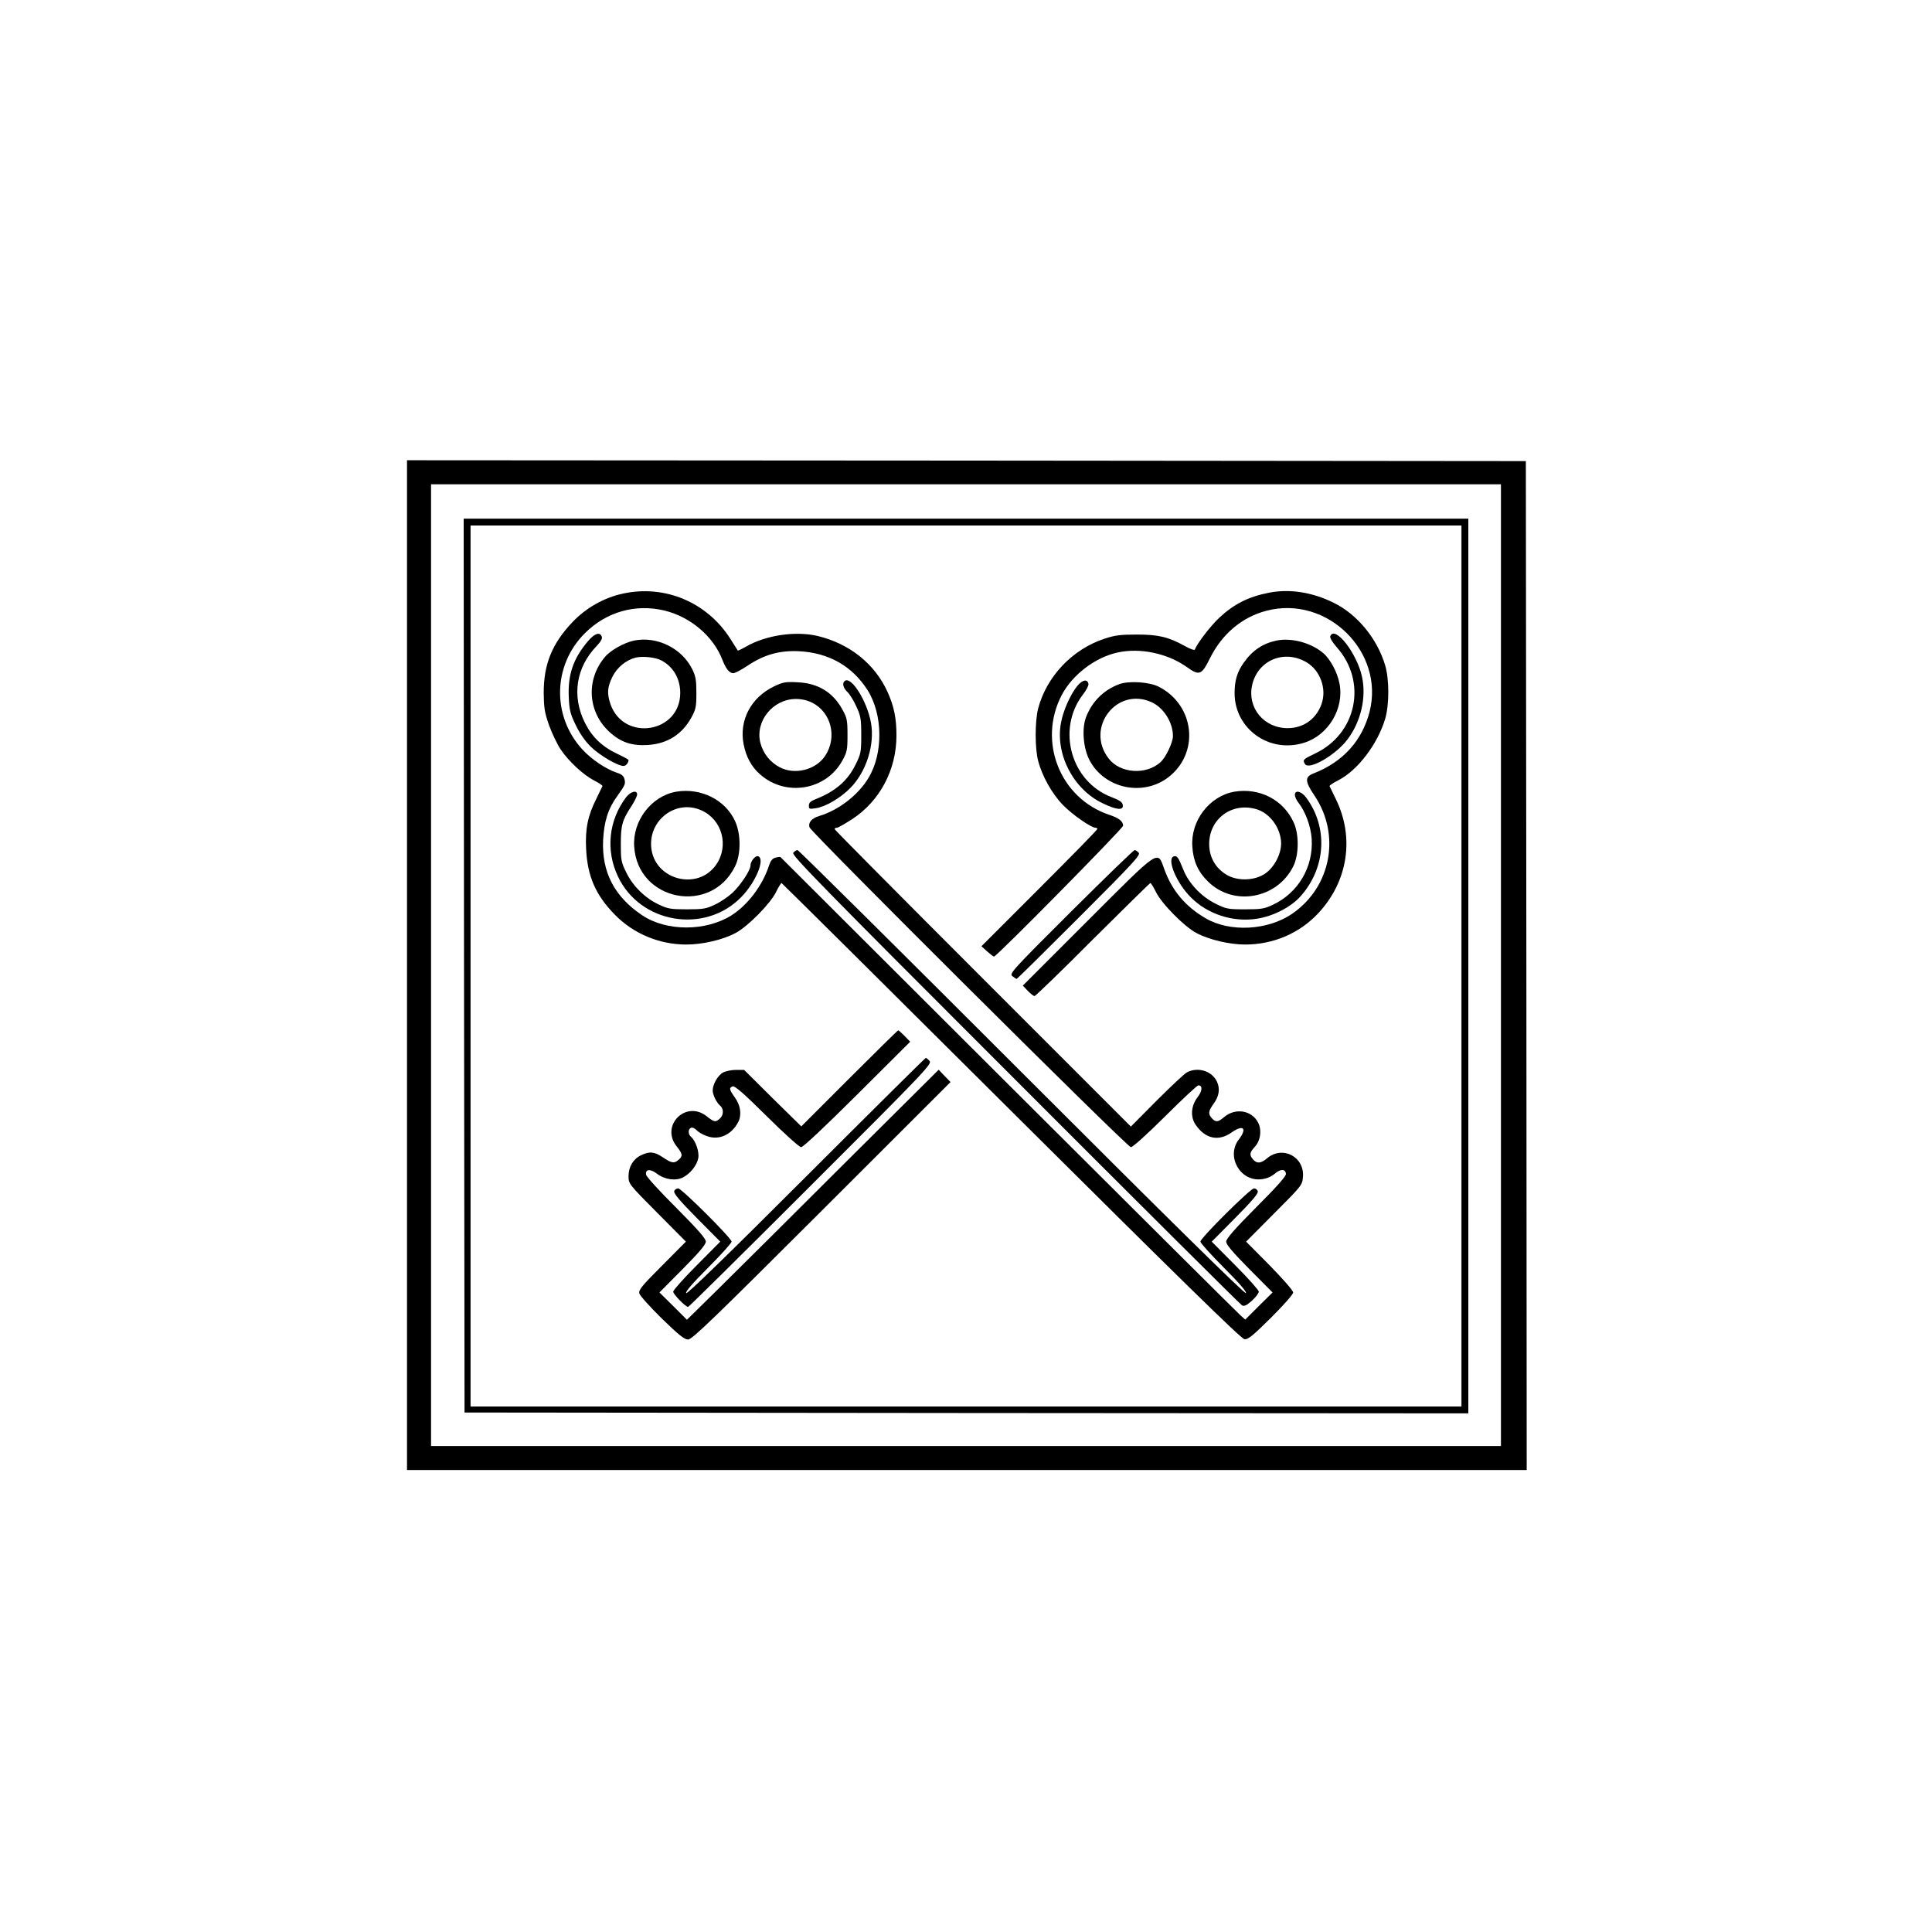
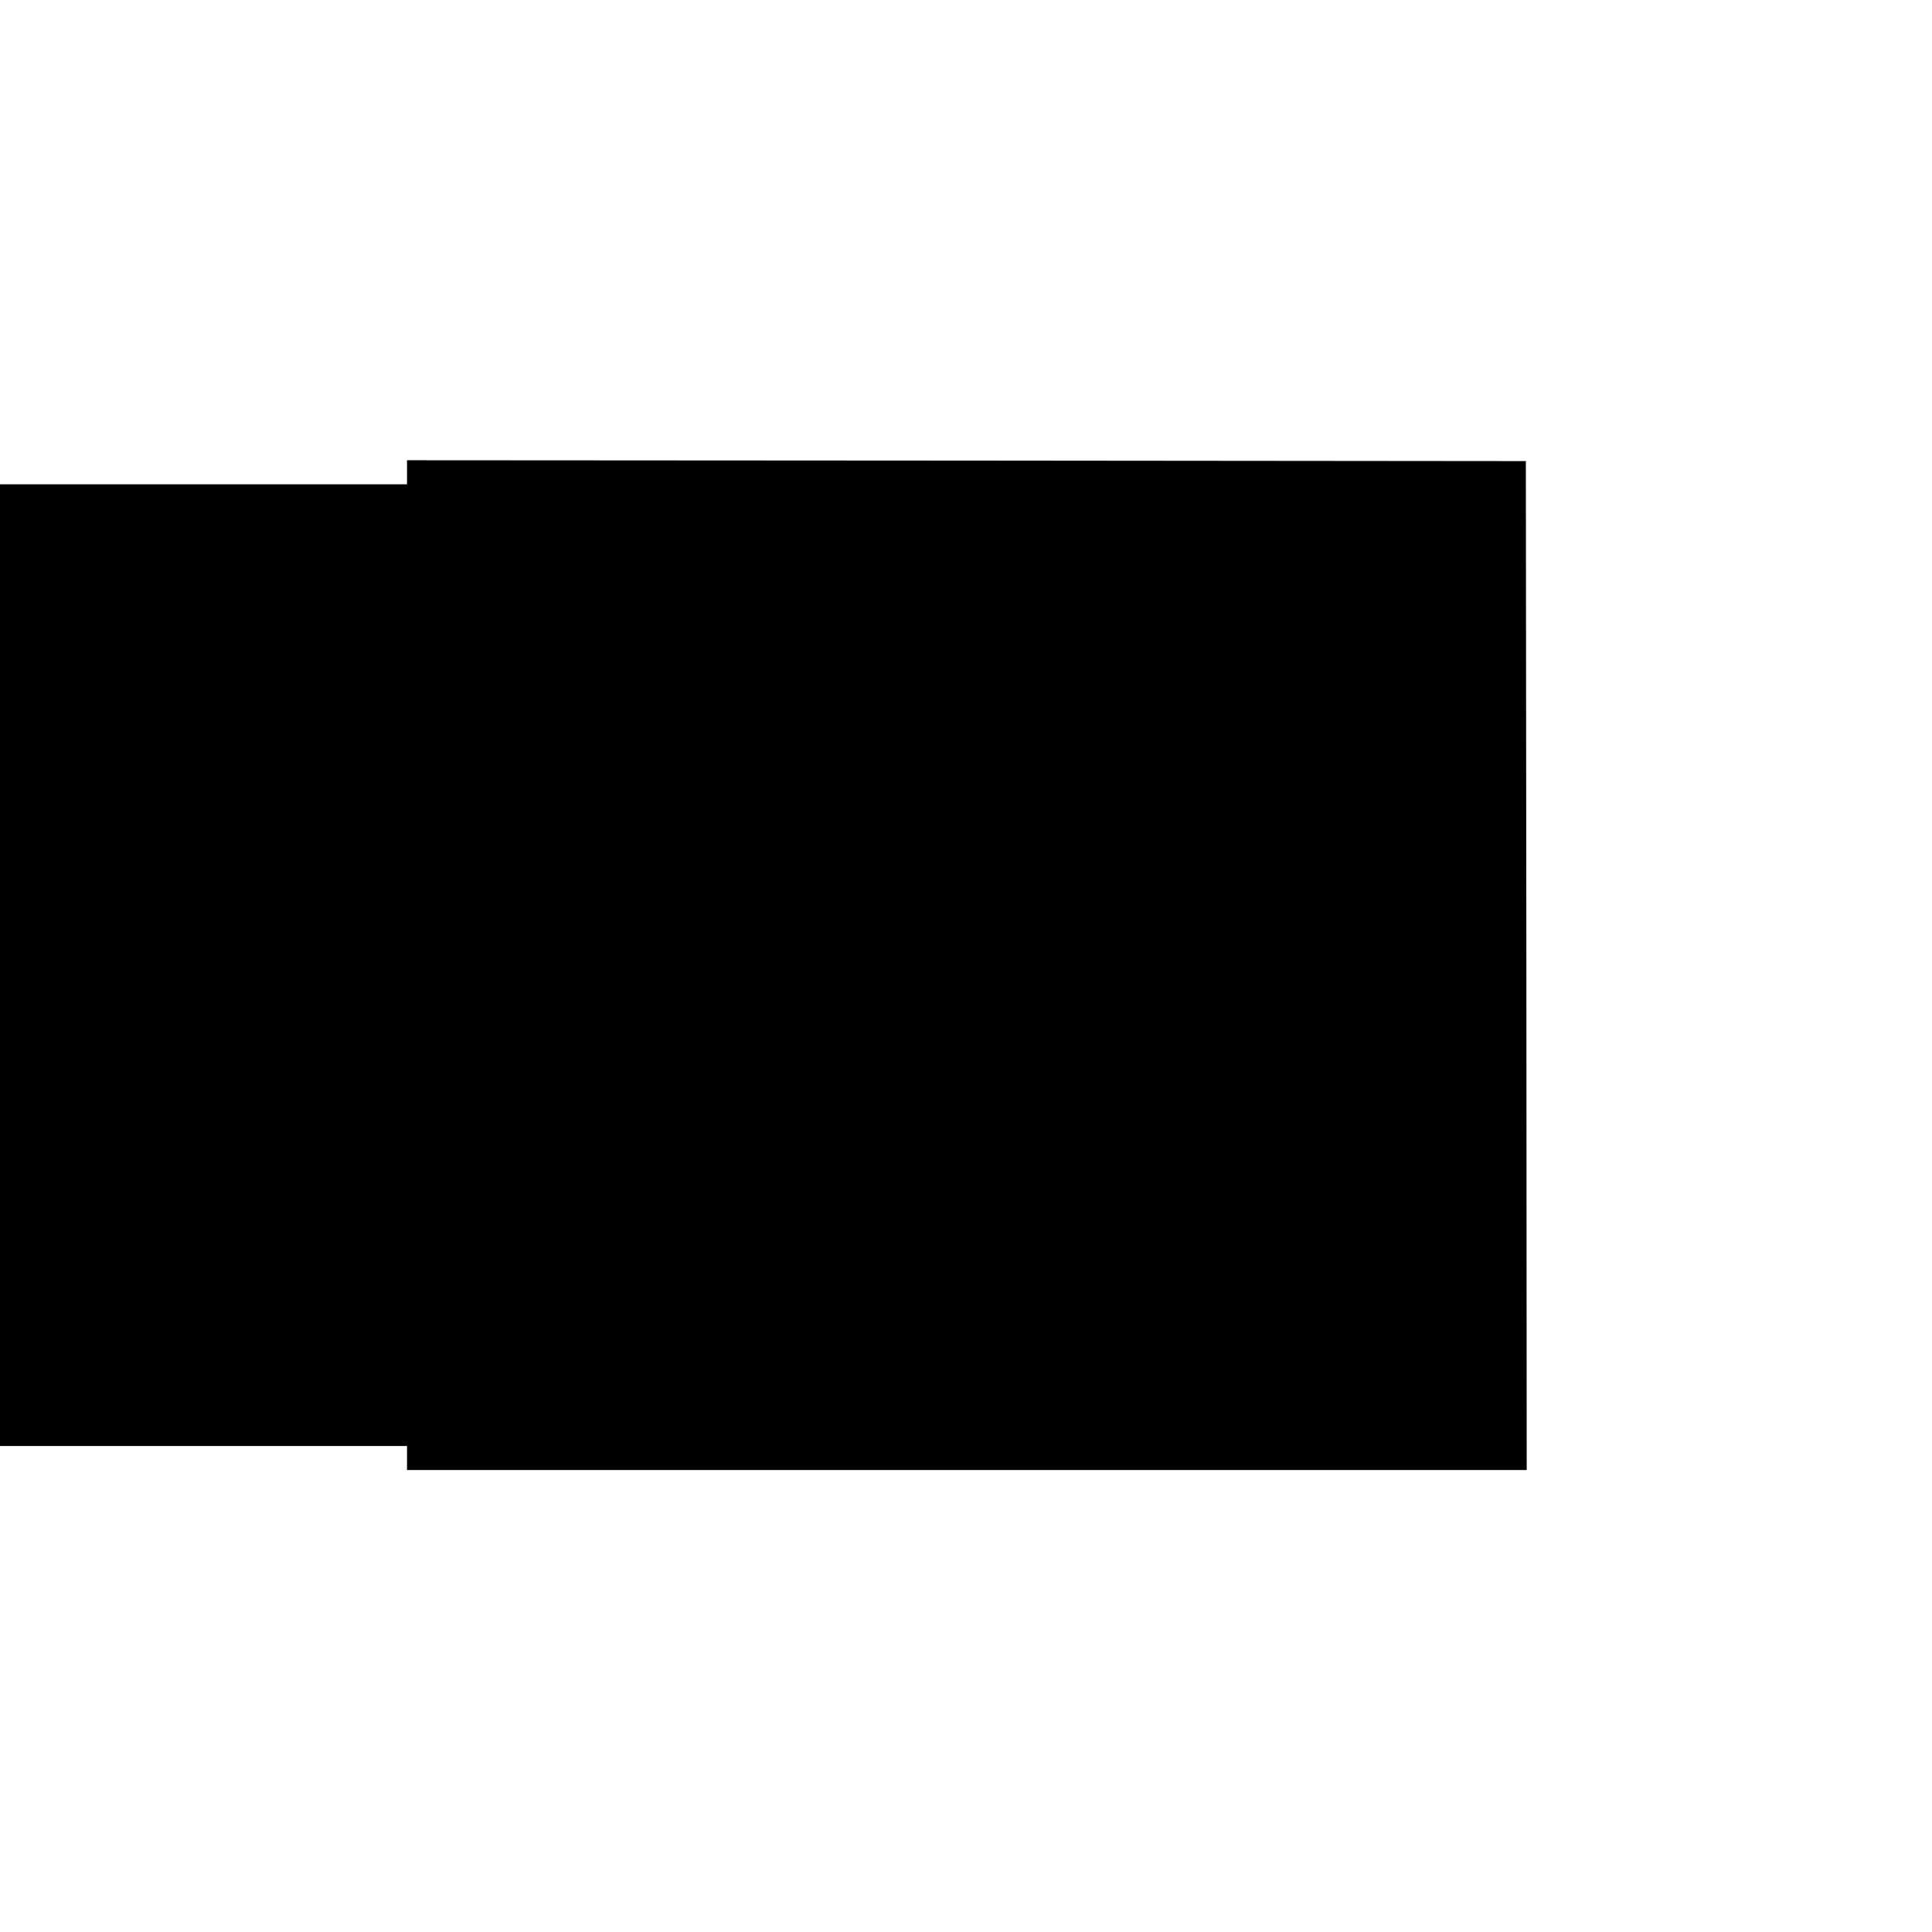
<svg xmlns="http://www.w3.org/2000/svg" version="1.0" width="1125pt" height="1125pt" viewBox="0 0 1125 1125" preserveAspectRatio="xMidYMid meet">
  <g transform="translate(0,1125) scale(0.1,-0.1)" fill="#000000" stroke="none">
-     <path d="M2370 5630 l0 -2940 3260 0 3260 0 -2 2938 -3 2937 -3257 3 -3258 2 0 -2940z m6370 0 l0 -2800 -3115 0 -3115 0 0 2800 0 2800 3115 0 3115 0 0 -2800z" />
-     <path d="M2702 5628 l3 -2603 2923 -3 2922 -2 0 2605 0 2605 -2925 0 -2925 0 2 -2602z m5808 -3 l0 -2565 -2885 0 -2885 0 0 2565 0 2565 2885 0 2885 0 0 -2565z" />
+     <path d="M2370 5630 l0 -2940 3260 0 3260 0 -2 2938 -3 2937 -3257 3 -3258 2 0 -2940z l0 -2800 -3115 0 -3115 0 0 2800 0 2800 3115 0 3115 0 0 -2800z" />
    <path d="M3630 7794 c-111 -23 -217 -83 -296 -166 -120 -126 -168 -246 -168 -413 1 -85 5 -113 30 -185 17 -47 47 -111 68 -143 47 -70 133 -150 198 -183 27 -14 48 -28 46 -32 -2 -4 -18 -36 -35 -72 -51 -101 -66 -178 -60 -295 8 -159 56 -268 168 -382 108 -110 258 -173 415 -173 95 0 212 27 287 67 71 37 206 174 237 241 14 28 28 51 31 50 4 -2 606 -599 1338 -1328 969 -964 1338 -1326 1357 -1328 21 -3 48 19 155 125 75 75 129 136 129 147 0 11 -58 77 -137 158 l-137 138 163 164 c161 161 164 165 168 212 10 118 -118 185 -208 110 -36 -31 -60 -33 -82 -8 -23 26 -21 41 9 73 34 36 43 100 19 144 -37 70 -132 85 -196 31 -36 -31 -50 -32 -72 -8 -23 25 -21 42 8 82 34 46 41 90 21 132 -29 62 -111 87 -174 54 -15 -8 -94 -82 -177 -165 l-150 -151 -862 862 c-475 475 -863 866 -863 870 0 5 6 8 13 8 7 0 47 23 89 50 162 106 258 288 258 487 0 101 -14 169 -51 252 -75 166 -222 283 -409 328 -129 30 -303 4 -417 -63 -25 -14 -46 -24 -47 -22 -1 1 -21 33 -45 71 -135 210 -379 313 -621 261z m238 -99 c151 -36 285 -149 338 -286 21 -54 41 -79 64 -79 10 0 46 19 82 43 97 65 186 90 300 85 174 -9 310 -86 400 -227 89 -141 92 -368 5 -511 -60 -100 -173 -187 -285 -221 -45 -13 -67 -38 -58 -67 10 -30 1850 -1862 1871 -1862 11 0 91 72 200 180 99 99 186 180 193 180 25 0 24 -31 -3 -67 -40 -51 -45 -116 -13 -162 56 -83 134 -99 210 -45 68 48 92 24 41 -42 -74 -97 7 -243 129 -231 31 3 57 13 79 31 35 30 62 31 67 2 3 -13 -48 -71 -172 -195 -128 -129 -176 -184 -176 -201 0 -17 38 -62 135 -160 l135 -136 -80 -79 -79 -79 -28 25 c-15 13 -623 618 -1351 1344 -728 726 -1325 1322 -1327 1324 -2 2 -15 1 -29 -3 -17 -4 -28 -17 -37 -43 -38 -118 -123 -231 -218 -292 -149 -95 -379 -96 -521 -1 -162 108 -237 252 -228 439 6 110 29 183 84 258 45 63 47 69 40 97 -4 17 -17 28 -43 36 -64 21 -149 78 -202 136 -179 195 -172 492 16 678 124 123 292 171 461 131z" />
    <path d="M3425 7518 c-87 -102 -119 -196 -113 -328 3 -73 9 -98 40 -161 23 -49 54 -93 88 -127 51 -50 156 -112 191 -112 14 0 29 18 29 35 0 2 -28 18 -63 34 -93 44 -150 100 -192 184 -76 154 -51 319 67 443 26 27 37 46 32 57 -11 29 -41 19 -79 -25z" />
-     <path d="M3692 7520 c-57 -12 -138 -57 -169 -95 -113 -133 -101 -323 28 -439 65 -59 129 -80 223 -74 113 8 197 61 252 160 26 48 29 62 29 143 0 75 -4 98 -24 138 -60 122 -205 194 -339 167z m158 -115 c70 -36 111 -107 111 -190 0 -233 -328 -286 -406 -66 -21 62 -19 99 11 160 28 56 79 97 136 112 40 9 114 2 148 -16z" />
    <path d="M4917 7283 c-14 -13 -6 -40 17 -62 13 -12 37 -50 52 -84 26 -56 29 -73 29 -167 0 -99 -2 -110 -33 -172 -46 -95 -119 -157 -234 -202 -28 -11 -38 -21 -38 -37 0 -20 3 -21 42 -15 57 9 143 60 200 118 93 95 142 251 120 378 -23 130 -119 280 -155 243z" />
    <path d="M4505 7252 c-132 -64 -202 -197 -175 -335 14 -74 46 -133 97 -177 149 -131 383 -92 478 81 27 49 30 62 30 149 0 87 -3 100 -30 149 -55 100 -142 153 -260 158 -72 4 -86 1 -140 -25z m225 -94 c111 -57 146 -201 75 -309 -54 -82 -177 -113 -264 -67 -56 29 -96 79 -113 141 -33 126 72 257 207 257 33 0 67 -8 95 -22z" />
    <path d="M3938 6640 c-145 -25 -256 -170 -245 -321 21 -317 447 -399 587 -114 35 70 35 187 1 262 -56 125 -199 197 -343 173z m147 -109 c120 -54 161 -205 86 -315 -108 -157 -363 -89 -379 101 -14 162 148 280 293 214z" />
    <path d="M3646 6608 c-102 -135 -120 -309 -48 -461 129 -275 506 -338 718 -121 84 85 141 222 99 238 -16 6 -45 -29 -45 -54 0 -28 -58 -115 -105 -159 -25 -23 -72 -55 -103 -69 -50 -24 -69 -27 -162 -27 -93 0 -112 3 -162 27 -80 37 -152 107 -191 187 -30 61 -32 73 -32 166 0 109 8 139 62 221 18 28 33 58 33 68 0 27 -37 18 -64 -16z" />
    <path d="M4619 6284 c-11 -13 159 -187 1292 -1320 717 -718 1312 -1310 1321 -1315 14 -7 26 -1 58 27 22 20 40 44 40 53 0 8 -62 78 -137 153 l-137 138 137 138 c100 101 136 144 131 156 -3 9 -13 16 -22 16 -21 0 -312 -289 -312 -310 0 -8 61 -76 136 -151 89 -89 134 -141 129 -149 -5 -8 -446 426 -1304 1284 -713 713 -1301 1296 -1307 1296 -7 0 -17 -7 -25 -16z" />
    <path d="M7391 7799 c-120 -23 -205 -66 -290 -145 -50 -46 -132 -153 -143 -186 -2 -6 -27 2 -58 20 -97 53 -153 67 -280 67 -95 0 -128 -4 -188 -24 -187 -61 -338 -220 -387 -407 -19 -74 -19 -232 0 -304 23 -89 82 -194 145 -258 53 -55 164 -132 189 -132 6 0 11 -3 11 -7 0 -5 -152 -160 -337 -345 l-338 -338 33 -30 c18 -16 36 -30 40 -30 16 0 752 747 752 762 0 25 -25 45 -80 63 -288 96 -419 428 -277 699 63 118 195 219 327 247 131 28 290 -6 402 -86 71 -51 85 -46 132 49 71 144 188 243 332 280 352 91 688 -240 599 -589 -44 -169 -155 -292 -327 -359 -51 -20 -50 -46 7 -130 153 -229 96 -531 -131 -687 -142 -97 -362 -109 -504 -26 -118 69 -195 161 -240 285 -41 113 -20 127 -448 -301 l-376 -376 29 -31 c16 -16 33 -30 39 -30 6 0 158 147 338 328 181 180 332 328 336 330 4 1 18 -22 32 -50 31 -67 166 -204 237 -241 73 -39 192 -67 283 -67 165 0 316 65 426 182 174 186 213 443 101 668 -17 36 -33 68 -35 72 -2 4 21 19 50 34 113 57 230 211 274 359 24 81 24 229 0 310 -46 156 -163 298 -300 365 -125 62 -256 82 -375 59z" />
    <path d="M7746 7545 c-3 -9 12 -34 38 -64 179 -201 117 -504 -127 -619 -69 -33 -73 -37 -58 -61 24 -38 181 54 248 144 78 104 110 244 84 364 -29 137 -159 303 -185 236z" />
    <path d="M7433 7520 c-80 -17 -140 -57 -190 -128 -39 -54 -54 -105 -54 -178 0 -208 202 -353 405 -289 141 44 234 199 206 344 -12 65 -54 144 -95 178 -70 60 -185 91 -272 73z m174 -126 c81 -47 120 -156 88 -244 -31 -87 -105 -140 -197 -140 -138 0 -236 118 -207 250 32 145 186 210 316 134z" />
    <path d="M6275 7258 c-40 -47 -84 -145 -97 -217 -34 -183 72 -388 244 -469 80 -39 121 -42 116 -10 -2 17 -18 28 -65 46 -237 90 -322 395 -167 598 20 25 34 53 32 62 -6 29 -34 24 -63 -10z" />
    <path d="M6517 7266 c-91 -34 -158 -101 -193 -192 -26 -68 -16 -184 22 -254 88 -162 308 -209 456 -97 185 141 156 420 -54 528 -54 28 -175 36 -231 15z m189 -105 c70 -32 124 -118 124 -197 0 -37 -41 -123 -71 -151 -85 -78 -237 -67 -304 21 -137 179 48 419 251 327z" />
    <path d="M7188 6640 c-145 -25 -256 -169 -245 -320 5 -84 34 -148 92 -204 149 -146 402 -100 496 90 33 66 34 187 2 255 -60 132 -198 203 -345 179z m125 -101 c81 -22 146 -111 147 -200 0 -63 -40 -139 -92 -175 -58 -41 -154 -46 -218 -12 -63 34 -102 93 -108 163 -13 155 121 266 271 224z" />
-     <path d="M7540 6621 c0 -10 9 -30 20 -44 42 -53 73 -139 78 -212 10 -164 -78 -314 -227 -384 -49 -23 -68 -26 -161 -26 -99 0 -110 2 -172 33 -83 41 -156 118 -188 199 -28 71 -37 83 -56 76 -41 -16 17 -156 101 -239 98 -98 244 -145 383 -124 97 15 200 68 257 133 147 167 159 402 29 575 -28 36 -64 43 -64 13z" />
-     <path d="M6235 5940 c-343 -342 -359 -360 -340 -374 11 -9 22 -16 25 -16 3 0 167 162 364 359 312 312 358 362 347 375 -8 9 -18 16 -24 16 -6 0 -173 -162 -372 -360z" />
-     <path d="M4945 4970 l-279 -279 -167 164 -166 165 -47 0 c-26 0 -60 -7 -75 -15 -30 -15 -61 -69 -61 -105 0 -25 23 -72 44 -89 21 -18 20 -54 -2 -74 -25 -23 -33 -22 -77 13 -121 96 -271 -54 -175 -175 35 -44 37 -56 12 -78 -26 -23 -40 -21 -91 13 -50 34 -78 37 -128 13 -46 -22 -73 -67 -73 -122 0 -44 1 -46 167 -213 l167 -168 -138 -139 c-120 -120 -138 -142 -133 -163 4 -14 63 -79 131 -146 99 -96 131 -122 153 -122 23 0 147 120 778 750 l750 749 -35 36 -34 36 -551 -548 c-302 -302 -632 -629 -732 -728 l-183 -180 -80 80 -80 79 135 136 c97 98 135 143 135 160 0 18 -46 70 -172 197 -95 94 -174 181 -176 193 -5 33 25 35 64 5 45 -34 109 -43 151 -21 43 22 81 70 89 112 7 37 -16 103 -43 125 -17 15 -17 45 1 52 8 3 22 -3 31 -13 10 -11 36 -27 60 -35 70 -27 145 6 184 82 21 41 13 97 -19 141 -34 48 -36 57 -14 66 12 5 66 -42 199 -174 106 -105 190 -180 200 -180 12 0 142 123 327 307 l308 307 -32 33 c-18 18 -34 33 -38 33 -3 0 -131 -126 -285 -280z" />
    <path d="M4695 4400 c-457 -457 -693 -686 -699 -680 -7 7 36 57 127 148 75 75 137 144 137 152 0 20 -291 310 -311 310 -9 0 -20 -7 -23 -16 -5 -12 31 -55 131 -156 l137 -138 -137 -138 c-75 -75 -137 -145 -137 -153 0 -16 72 -89 87 -89 4 0 326 318 715 707 667 666 706 708 691 725 -9 10 -19 18 -22 18 -3 0 -316 -310 -696 -690z" />
  </g>
</svg>